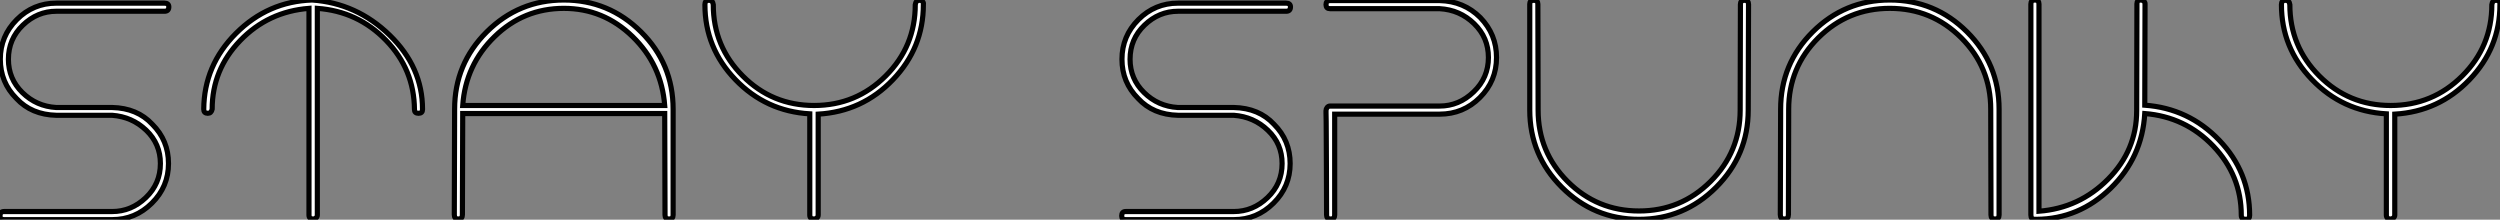
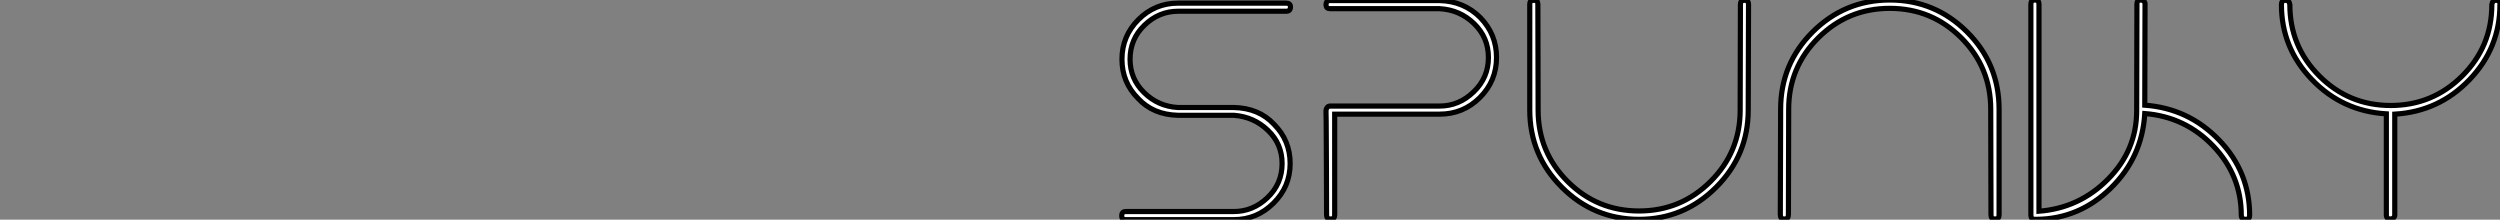
<svg xmlns="http://www.w3.org/2000/svg" viewBox="3.75 -42.5 484.422 42.56">
  <rect x="3.75" y="-42.5" width="484.422" height="42.56" fill="#808080" stroke="none" />
-   <path d="M25.48-20.16L14.67-20.16Q9.86-20.27 6.94-23.41L6.94-23.41Q3.81-26.54 3.81-31.02Q3.81-35.50 7-38.70Q10.19-41.89 14.67-41.89L14.67-41.89L35.62-41.89Q36.46-41.89 36.46-41.16L36.46-41.16Q36.46-40.32 35.62-40.32L35.62-40.32L14.67-40.32Q10.98-40.32 8.18-37.63Q5.38-34.94 5.38-31.02L5.38-31.02Q5.38-27.22 8.09-24.56Q10.81-21.90 14.62-21.67L14.62-21.67L25.48-21.67Q30.35-21.56 33.26-18.42L33.26-18.42Q36.40-15.29 36.40-10.81Q36.40-6.33 33.18-3.14Q29.96 0.06 25.48 0.06L25.48 0.06L4.54 0.06Q3.75 0.06 3.75-0.67L3.75-0.67Q3.75-1.51 4.54-1.51L4.54-1.51L25.48-1.51Q29.18-1.51 32.00-4.20Q34.83-6.89 34.83-10.81L34.83-10.81Q34.83-14.62 32.09-17.25Q29.34-19.88 25.48-20.16L25.48-20.16ZM85.62-21.34L85.62-21.34L85.62-21.28Q85.62-20.55 84.84-20.55Q84.06-20.55 84.06-21.28L84.06-21.28Q84-29.06 78.54-34.69Q73.08-40.32 65.24-40.88L65.24-40.88L65.24-0.84Q65.24-0.50 64.99-0.28Q64.74-0.06 64.46-0.06L64.46-0.06Q63.62-0.06 63.62-0.84L63.62-0.84L63.62-40.88Q55.72-40.26 50.29-34.64Q44.86-29.01 44.86-21.34L44.86-21.34Q44.69-20.55 44.02-20.55L44.02-20.55Q43.23-20.55 43.23-21.34L43.23-21.34Q43.29-29.85 49.48-36.04Q55.66-42.22 64.23-42.50L64.23-42.50Q72.86-41.89 79.24-35.70Q85.62-29.51 85.62-21.34ZM134.18-21.34L134.18-21.34L134.18-0.84Q134.18-0.06 133.39-0.06Q132.61-0.06 132.61-0.84L132.61-0.84L132.55-20.50L93.41-20.50L93.35-0.90Q93.35-0.06 92.57-0.06Q91.78-0.06 91.78-0.90L91.78-0.90L91.84-21.34Q91.84-30.13 98.06-36.32Q104.27-42.50 113.01-42.50Q121.74-42.50 127.96-36.32Q134.18-30.13 134.18-21.34ZM93.41-22.06L93.41-22.06L132.55-22.06Q131.94-29.96 126.31-35.42Q120.68-40.88 113.01-40.88L113.01-40.88Q105.22-40.88 99.60-35.42Q93.97-29.96 93.41-22.06ZM182.67-41.66L182.67-41.66L182.67-41.61Q182.67-33.21 176.76-27.05Q170.86-20.89 162.29-20.38L162.29-20.38L162.29-0.84Q162.29-0.50 162.04-0.28Q161.78-0.06 161.50-0.06L161.50-0.06Q160.66-0.06 160.66-0.84L160.66-0.84L160.66-20.44Q152.15-20.94 146.24-27.08Q140.34-33.21 140.34-41.61L140.34-41.61Q140.34-42.45 141.12-42.45L141.12-42.45Q141.85-42.45 141.96-41.61L141.96-41.61Q141.96-33.49 147.67-27.78Q153.38-22.06 161.50-22.06Q169.62-22.06 175.36-27.78Q181.10-33.49 181.10-41.61L181.10-41.61Q181.22-42.45 181.94-42.45L181.94-42.45Q182.28-42.45 182.50-42.22Q182.73-42 182.67-41.66Z" fill="white" stroke="black" transform="scale(1,1)" />
  <path d="M242.82-20.16L232.02-20.16Q227.20-20.27 224.29-23.41L224.29-23.41Q221.15-26.54 221.15-31.02Q221.15-35.50 224.34-38.70Q227.54-41.89 232.02-41.89L232.02-41.89L252.96-41.89Q253.80-41.89 253.80-41.16L253.80-41.16Q253.80-40.32 252.96-40.32L252.96-40.32L232.02-40.32Q228.32-40.32 225.52-37.63Q222.72-34.94 222.72-31.02L222.72-31.02Q222.72-27.22 225.44-24.56Q228.15-21.90 231.96-21.67L231.96-21.67L242.82-21.67Q247.70-21.56 250.61-18.42L250.61-18.42Q253.74-15.29 253.74-10.81Q253.74-6.33 250.52-3.14Q247.30 0.06 242.82 0.06L242.82 0.06L221.88 0.06Q221.10 0.06 221.10-0.67L221.10-0.67Q221.10-1.51 221.88-1.51L221.88-1.51L242.82-1.51Q246.52-1.51 249.35-4.20Q252.18-6.89 252.18-10.81L252.18-10.81Q252.18-14.62 249.43-17.25Q246.69-19.88 242.82-20.16L242.82-20.16ZM262.37-0.84Q262.37-0.06 261.58-0.06Q260.80-0.06 260.80-0.84L260.80-0.84Q260.80-5.94 260.77-9.86Q260.74-13.78 260.74-15.76Q260.74-17.75 260.72-18.98Q260.69-20.22 260.69-20.61L260.69-20.61L260.69-21.06Q260.69-21.39 260.91-21.67Q261.14-21.95 261.47-21.95L261.47-21.95L282.70-21.95Q286.45-21.95 289.30-24.70Q292.16-27.44 292.16-31.36L292.16-31.36Q292.16-35.22 289.39-37.91Q286.62-40.60 282.70-40.82L282.70-40.82L261.47-40.82Q260.69-40.82 260.69-41.61Q260.69-42.39 261.47-42.39L261.47-42.39L282.70-42.39Q287.40-42.28 290.59-39.09L290.59-39.09Q293.73-35.84 293.73-31.36L293.73-31.36Q293.73-26.82 290.51-23.60Q287.29-20.38 282.70-20.38L282.70-20.38L262.37-20.38L262.37-0.84ZM300.17-21.17L300.17-21.17L300.17-41.72Q300.17-42.45 300.95-42.45Q301.74-42.45 301.74-41.72L301.74-41.72L301.79-21.17Q301.79-13.05 307.50-7.34Q313.22-1.62 321.34-1.62Q329.46-1.62 335.20-7.34Q340.94-13.05 340.94-21.17L340.94-21.17L340.99-41.66Q340.99-42.45 341.78-42.45Q342.56-42.45 342.56-41.66L342.56-41.66L342.50-21.17Q342.50-12.43 336.29-6.22Q330.07 0 321.34 0Q312.60 0 306.38-6.22Q300.17-12.43 300.17-21.17ZM391.11-21.34L391.11-21.34L391.11-0.84Q391.11-0.06 390.33-0.06Q389.54-0.06 389.54-0.84L389.54-0.84L389.49-21.34Q389.49-29.46 383.78-35.17Q378.06-40.88 369.94-40.88Q361.82-40.88 356.08-35.17Q350.34-29.46 350.34-21.34L350.34-21.34L350.29-0.90Q350.29-0.06 349.50-0.06Q348.72-0.06 348.72-0.90L348.72-0.90L348.78-21.34Q348.78-30.13 354.99-36.32Q361.21-42.50 369.94-42.50Q378.68-42.50 384.90-36.32Q391.11-30.13 391.11-21.34ZM438.94 0L438.94 0Q438.04 0 438.04-0.78L438.04-0.78Q438.04-8.51 432.61-14.20Q427.18-19.88 419.34-20.50L419.34-20.50Q418.83-11.98 412.73-6.02Q406.62-0.06 398.34 0L398.34 0L398.06 0Q397.27 0 397.27-0.84L397.27-0.84L397.27-41.72Q397.27-42.50 398.06-42.50Q398.84-42.50 398.84-41.72L398.84-41.72L398.84-1.57Q406.68-2.18 412.22-7.78Q417.77-13.38 417.77-21.06L417.77-21.06L417.82-41.78Q417.82-42.50 418.61-42.50L418.61-42.50Q418.89-42.50 419.14-42.28Q419.39-42.06 419.39-41.78L419.39-41.78L419.34-22.12Q427.85-21.50 433.76-15.34Q439.66-9.18 439.66-0.78L439.66-0.78Q439.66 0 438.94 0ZM488.16-41.66L488.16-41.66L488.16-41.61Q488.16-33.21 482.25-27.05Q476.34-20.89 467.78-20.38L467.78-20.38L467.78-0.84Q467.78-0.50 467.52-0.28Q467.27-0.06 466.99-0.06L466.99-0.06Q466.15-0.06 466.15-0.84L466.15-0.84L466.15-20.44Q457.64-20.94 451.73-27.08Q445.82-33.21 445.82-41.61L445.82-41.61Q445.82-42.45 446.61-42.45L446.61-42.45Q447.34-42.45 447.45-41.61L447.45-41.61Q447.45-33.49 453.16-27.78Q458.87-22.06 466.99-22.06Q475.11-22.06 480.85-27.78Q486.59-33.49 486.59-41.61L486.59-41.61Q486.70-42.45 487.43-42.45L487.43-42.45Q487.77-42.45 487.99-42.22Q488.22-42 488.16-41.66Z" fill="white" stroke="black" transform="scale(1,1)" />
</svg>